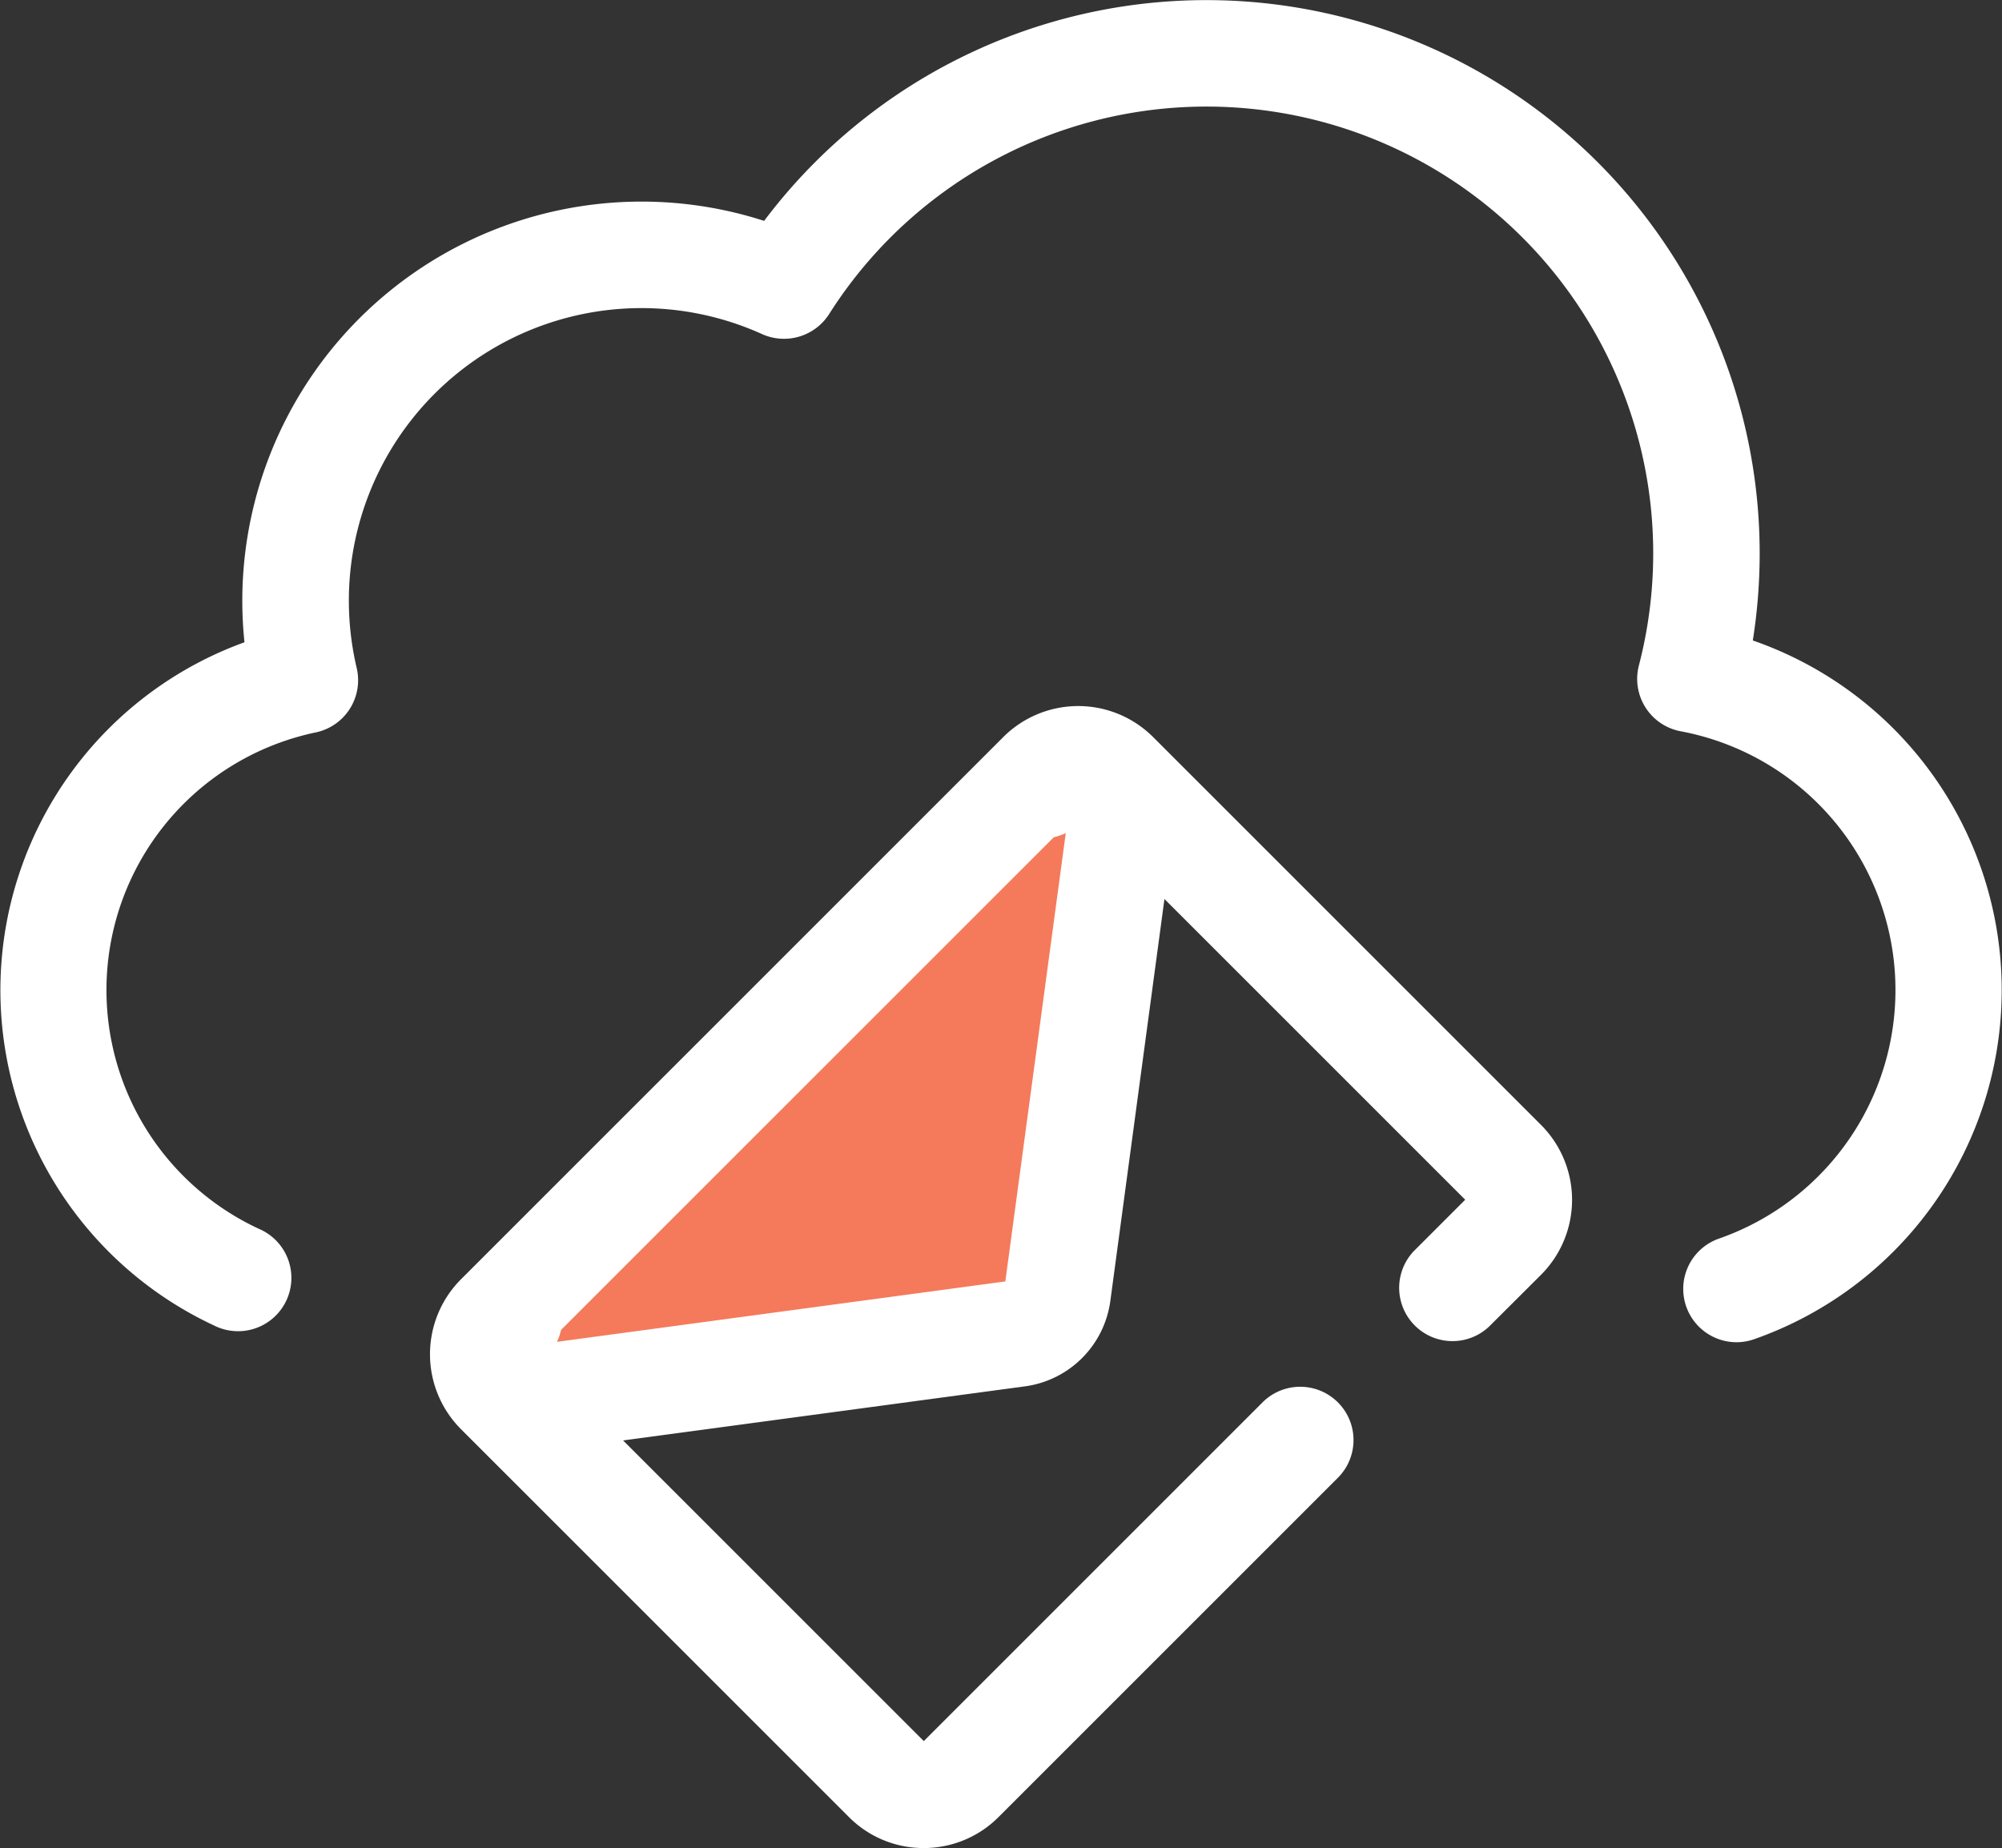
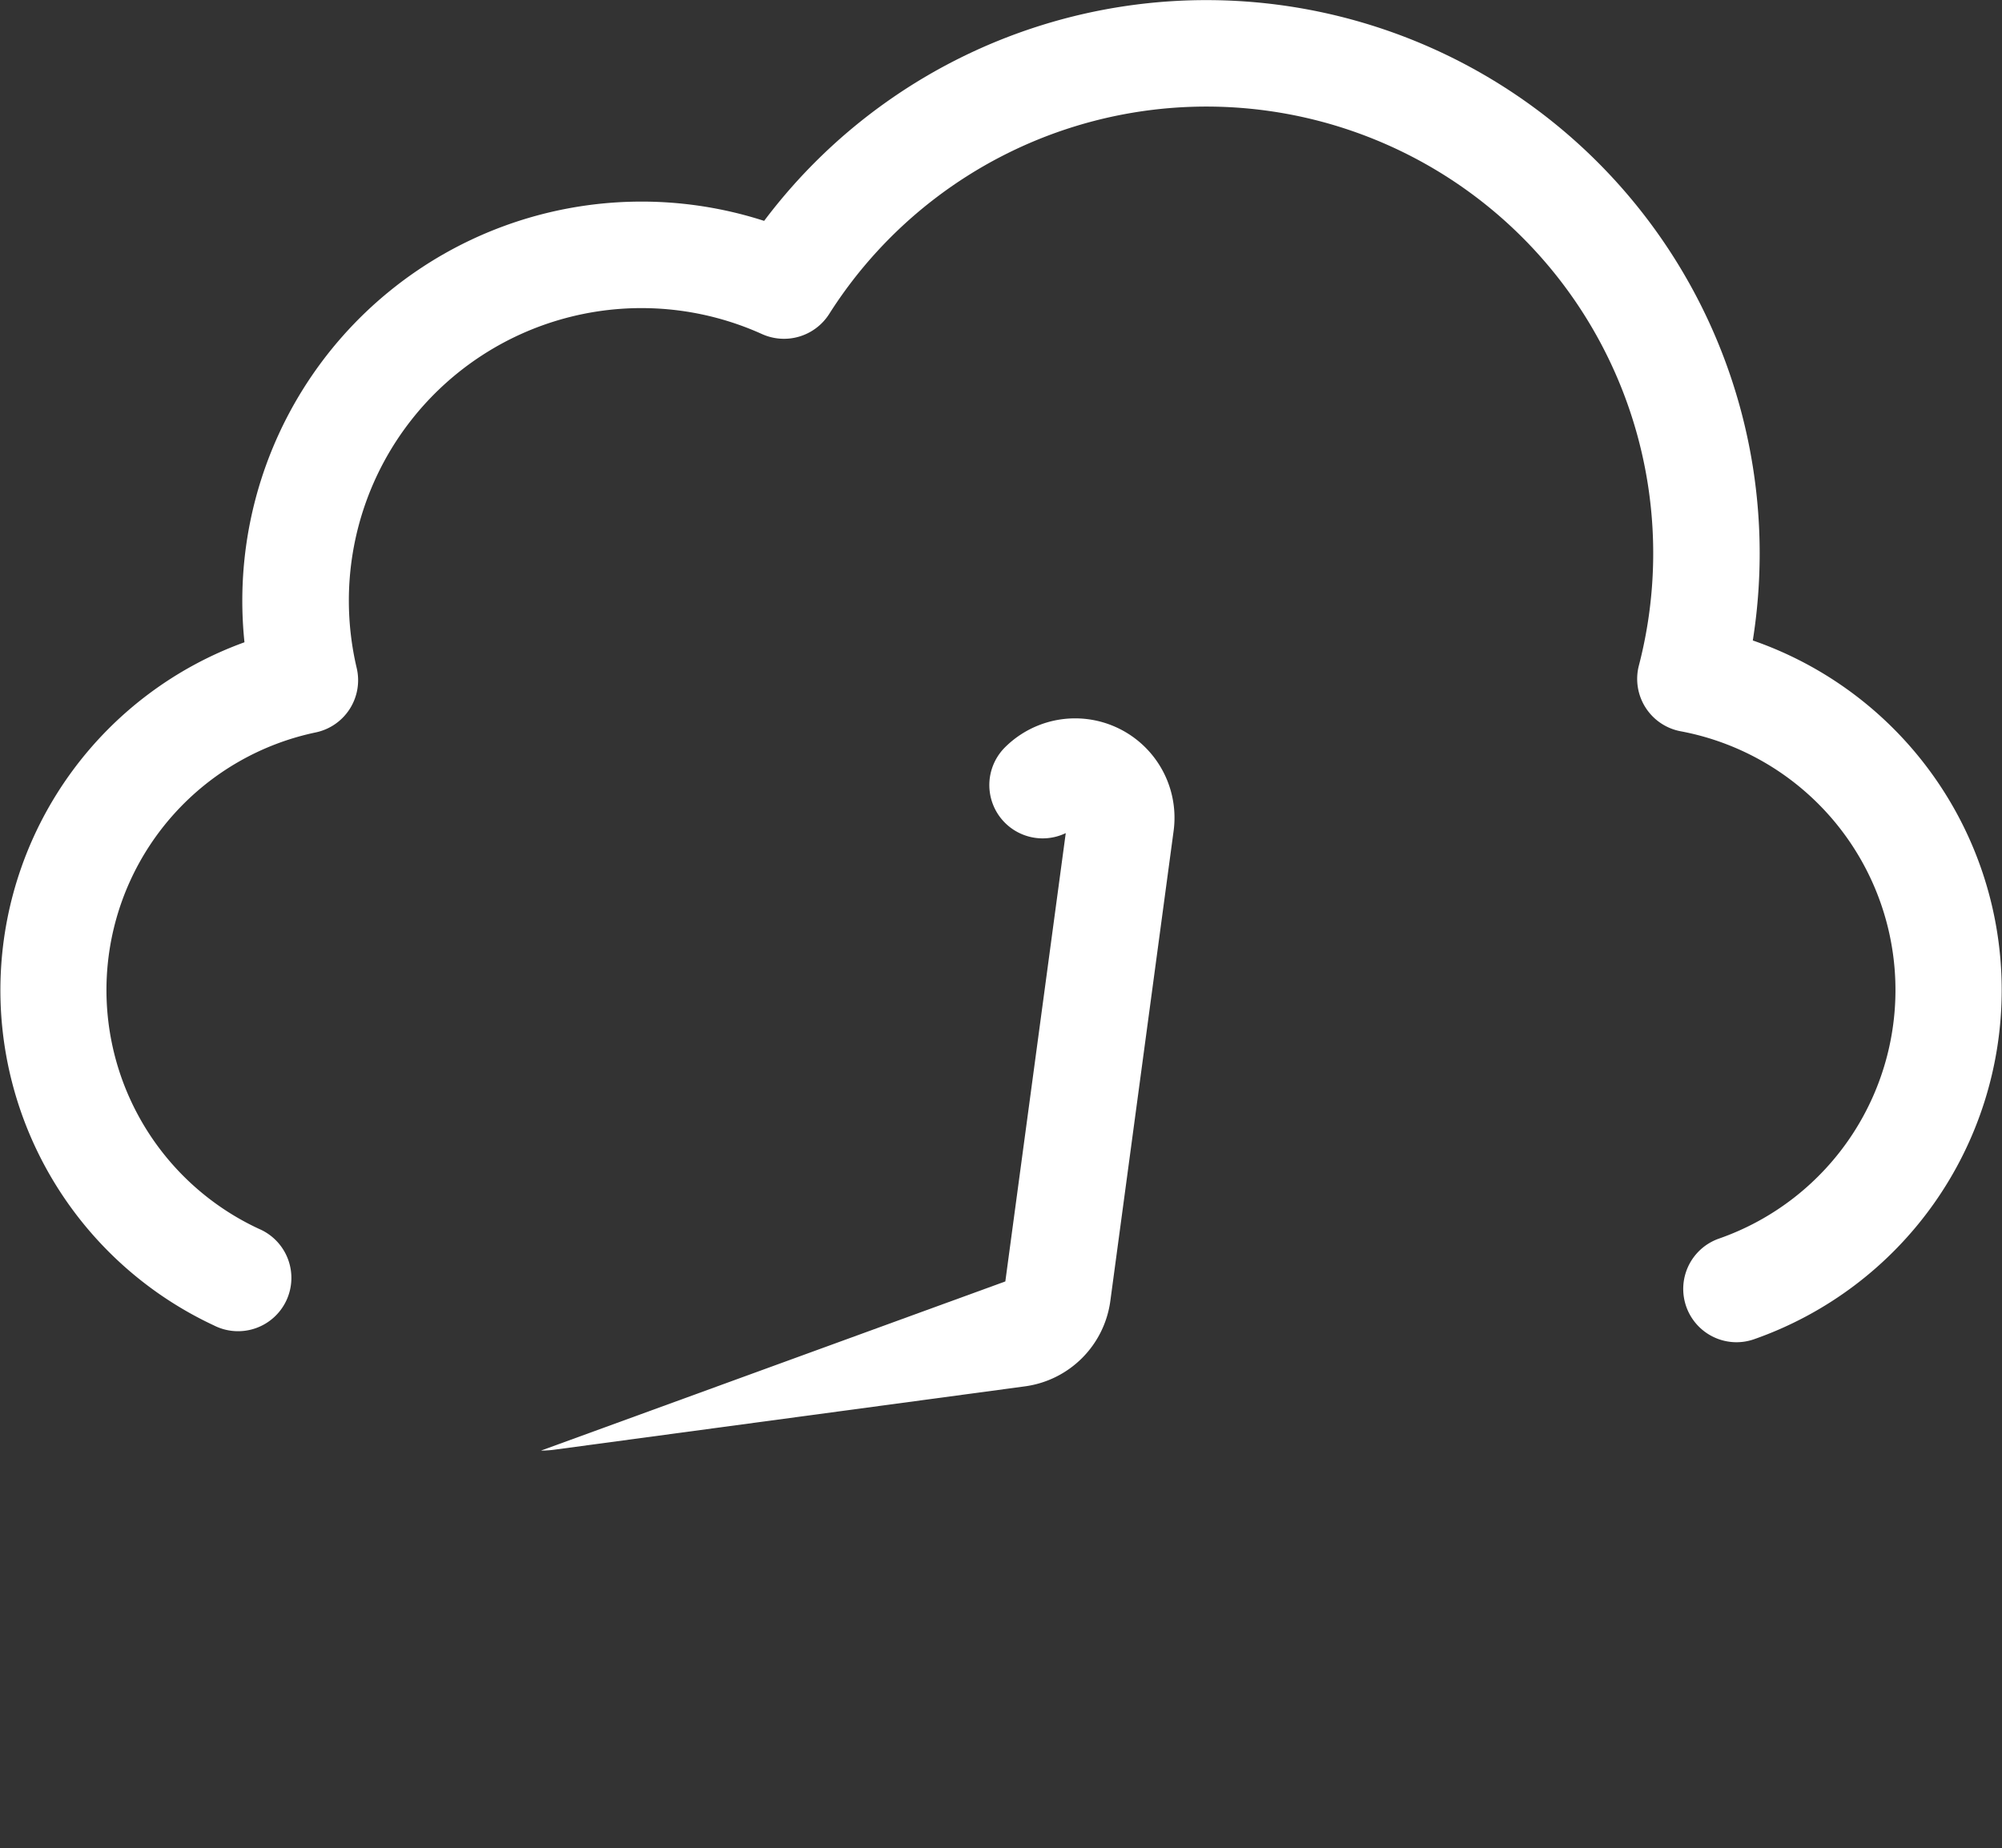
<svg xmlns="http://www.w3.org/2000/svg" width="41.118" height="37.96" viewBox="0 0 41.118 37.96">
  <rect x="0" y="0" width="41.118" height="37.96" fill="#333333" stroke="none" />
  <g id="email-svgrepo-com" transform="translate(0)">
-     <path id="Path_2427" data-name="Path 2427" d="M137.925,217.267a.947.947,0,0,1,1.607.8l-1.3,9.657a.947.947,0,0,1-.812.812l-9.657,1.3a.947.947,0,0,1-.8-1.607" transform="translate(-116.513 -201.14)" fill="#f47a5b" />
    <g id="Group_848" data-name="Group 848" transform="translate(0 0)">
-       <path id="Path_2428" data-name="Path 2428" d="M115.063,218.375a2.042,2.042,0,0,1-1.431-3.485,1.095,1.095,0,0,1,1.759,1.251L124.6,214.9l1.241-9.209a1.095,1.095,0,0,1-1.251-1.759,2.041,2.041,0,0,1,3.466,1.716l-1.3,9.657a2.046,2.046,0,0,1-1.75,1.75l-9.657,1.3A2.147,2.147,0,0,1,115.063,218.375Z" transform="translate(-103.952 -188.578)" fill="#fff" />
+       <path id="Path_2428" data-name="Path 2428" d="M115.063,218.375L124.6,214.9l1.241-9.209a1.095,1.095,0,0,1-1.251-1.759,2.041,2.041,0,0,1,3.466,1.716l-1.3,9.657a2.046,2.046,0,0,1-1.75,1.75l-9.657,1.3A2.147,2.147,0,0,1,115.063,218.375Z" transform="translate(-103.952 -188.578)" fill="#fff" />
      <path id="Path_2429" data-name="Path 2429" d="M35.663,47.227A1.095,1.095,0,0,1,35.3,45.1a5.408,5.408,0,0,0-.783-10.423,1.095,1.095,0,0,1-.857-1.35,9.176,9.176,0,0,0-16.632-7.218,1.1,1.1,0,0,1-1.376.41A6.01,6.01,0,0,0,7.165,32a6.039,6.039,0,0,0,.162,1.382A1.095,1.095,0,0,1,6.488,34.7,5.407,5.407,0,0,0,5.323,44.9a1.095,1.095,0,1,1-.929,1.982,7.6,7.6,0,0,1,.627-14.033,8.2,8.2,0,0,1,10.673-8.656A11.364,11.364,0,0,1,36.141,31.02,11.442,11.442,0,0,1,36,32.812a7.6,7.6,0,0,1,.027,14.353A1.093,1.093,0,0,1,35.663,47.227Z" transform="translate(0 -19.656)" fill="#fff" />
-       <path id="Path_2430" data-name="Path 2430" d="M120.112,223.713a2.162,2.162,0,0,1-1.539-.638l-7.966-7.966a2.18,2.18,0,0,1,0-3.079l11.137-11.137a2.177,2.177,0,0,1,3.079,0l7.966,7.966a2.177,2.177,0,0,1,0,3.079L131.724,213a1.095,1.095,0,0,1-1.548-1.548l1.056-1.056-7.948-7.948-11.12,11.12,7.948,7.948,6.978-6.978a1.095,1.095,0,0,1,1.548,1.548l-6.987,6.987A2.162,2.162,0,0,1,120.112,223.713Z" transform="translate(-101.139 -185.752)" fill="#fff" />
    </g>
  </g>
</svg>